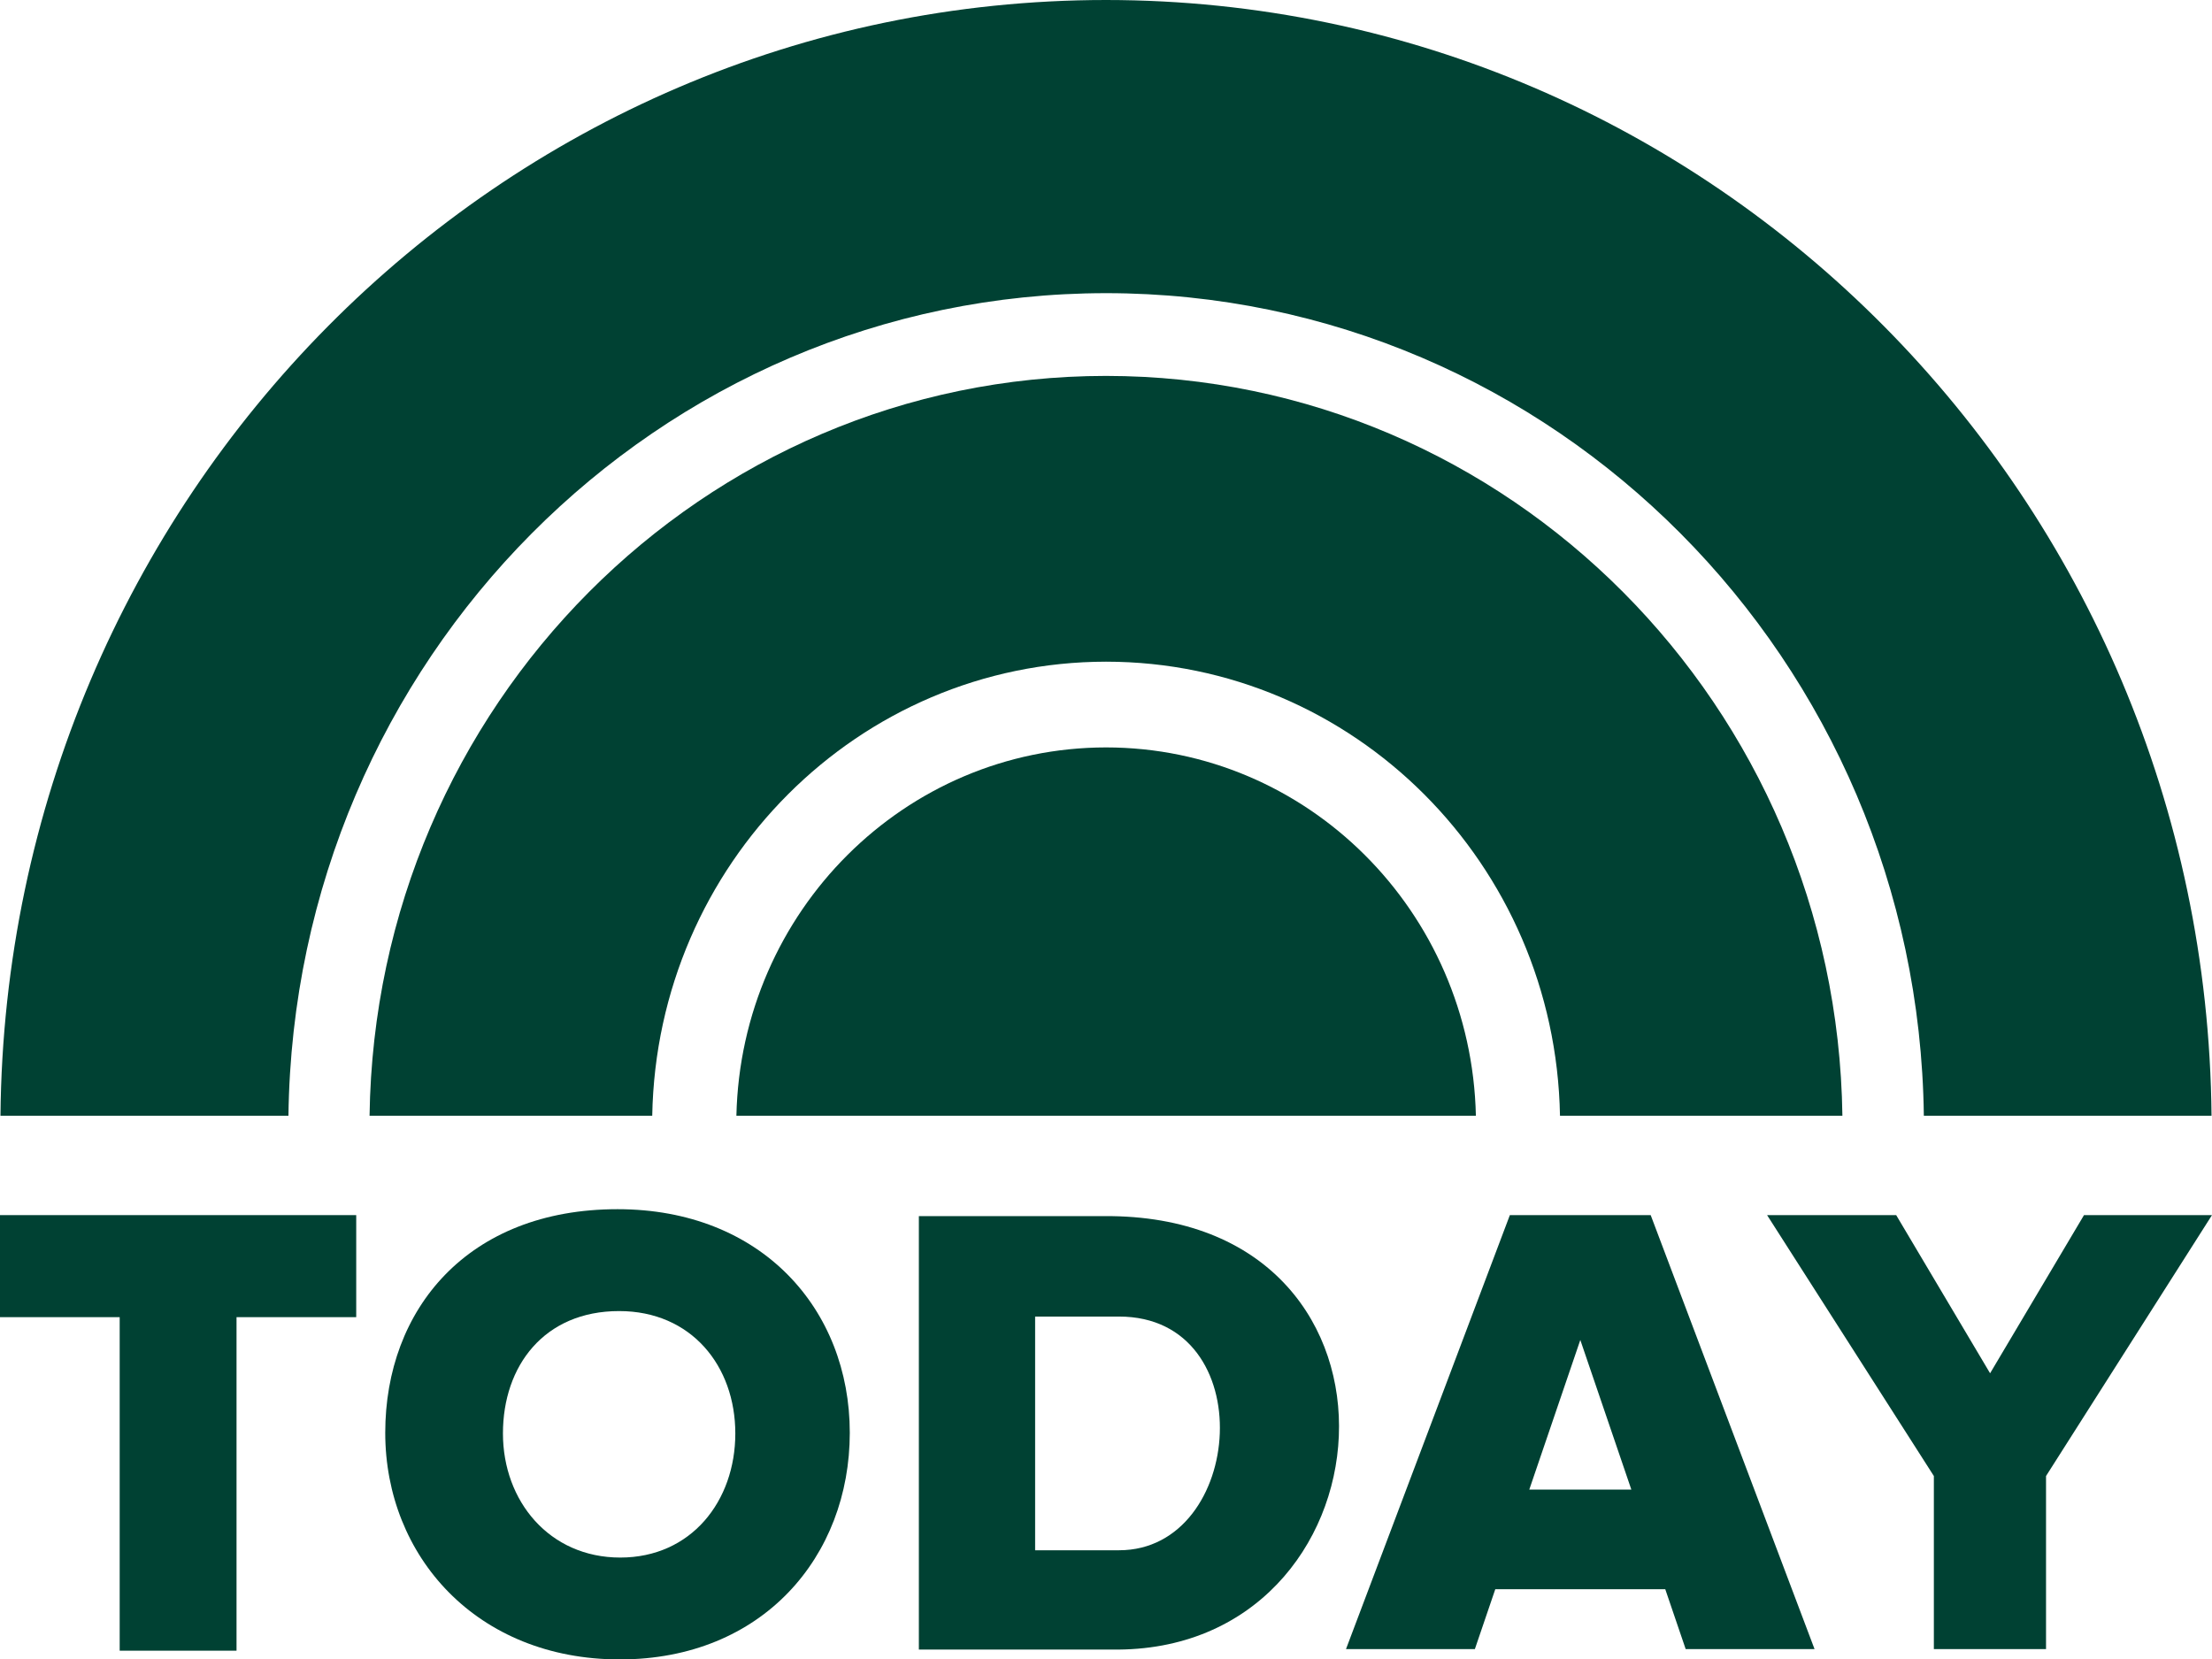
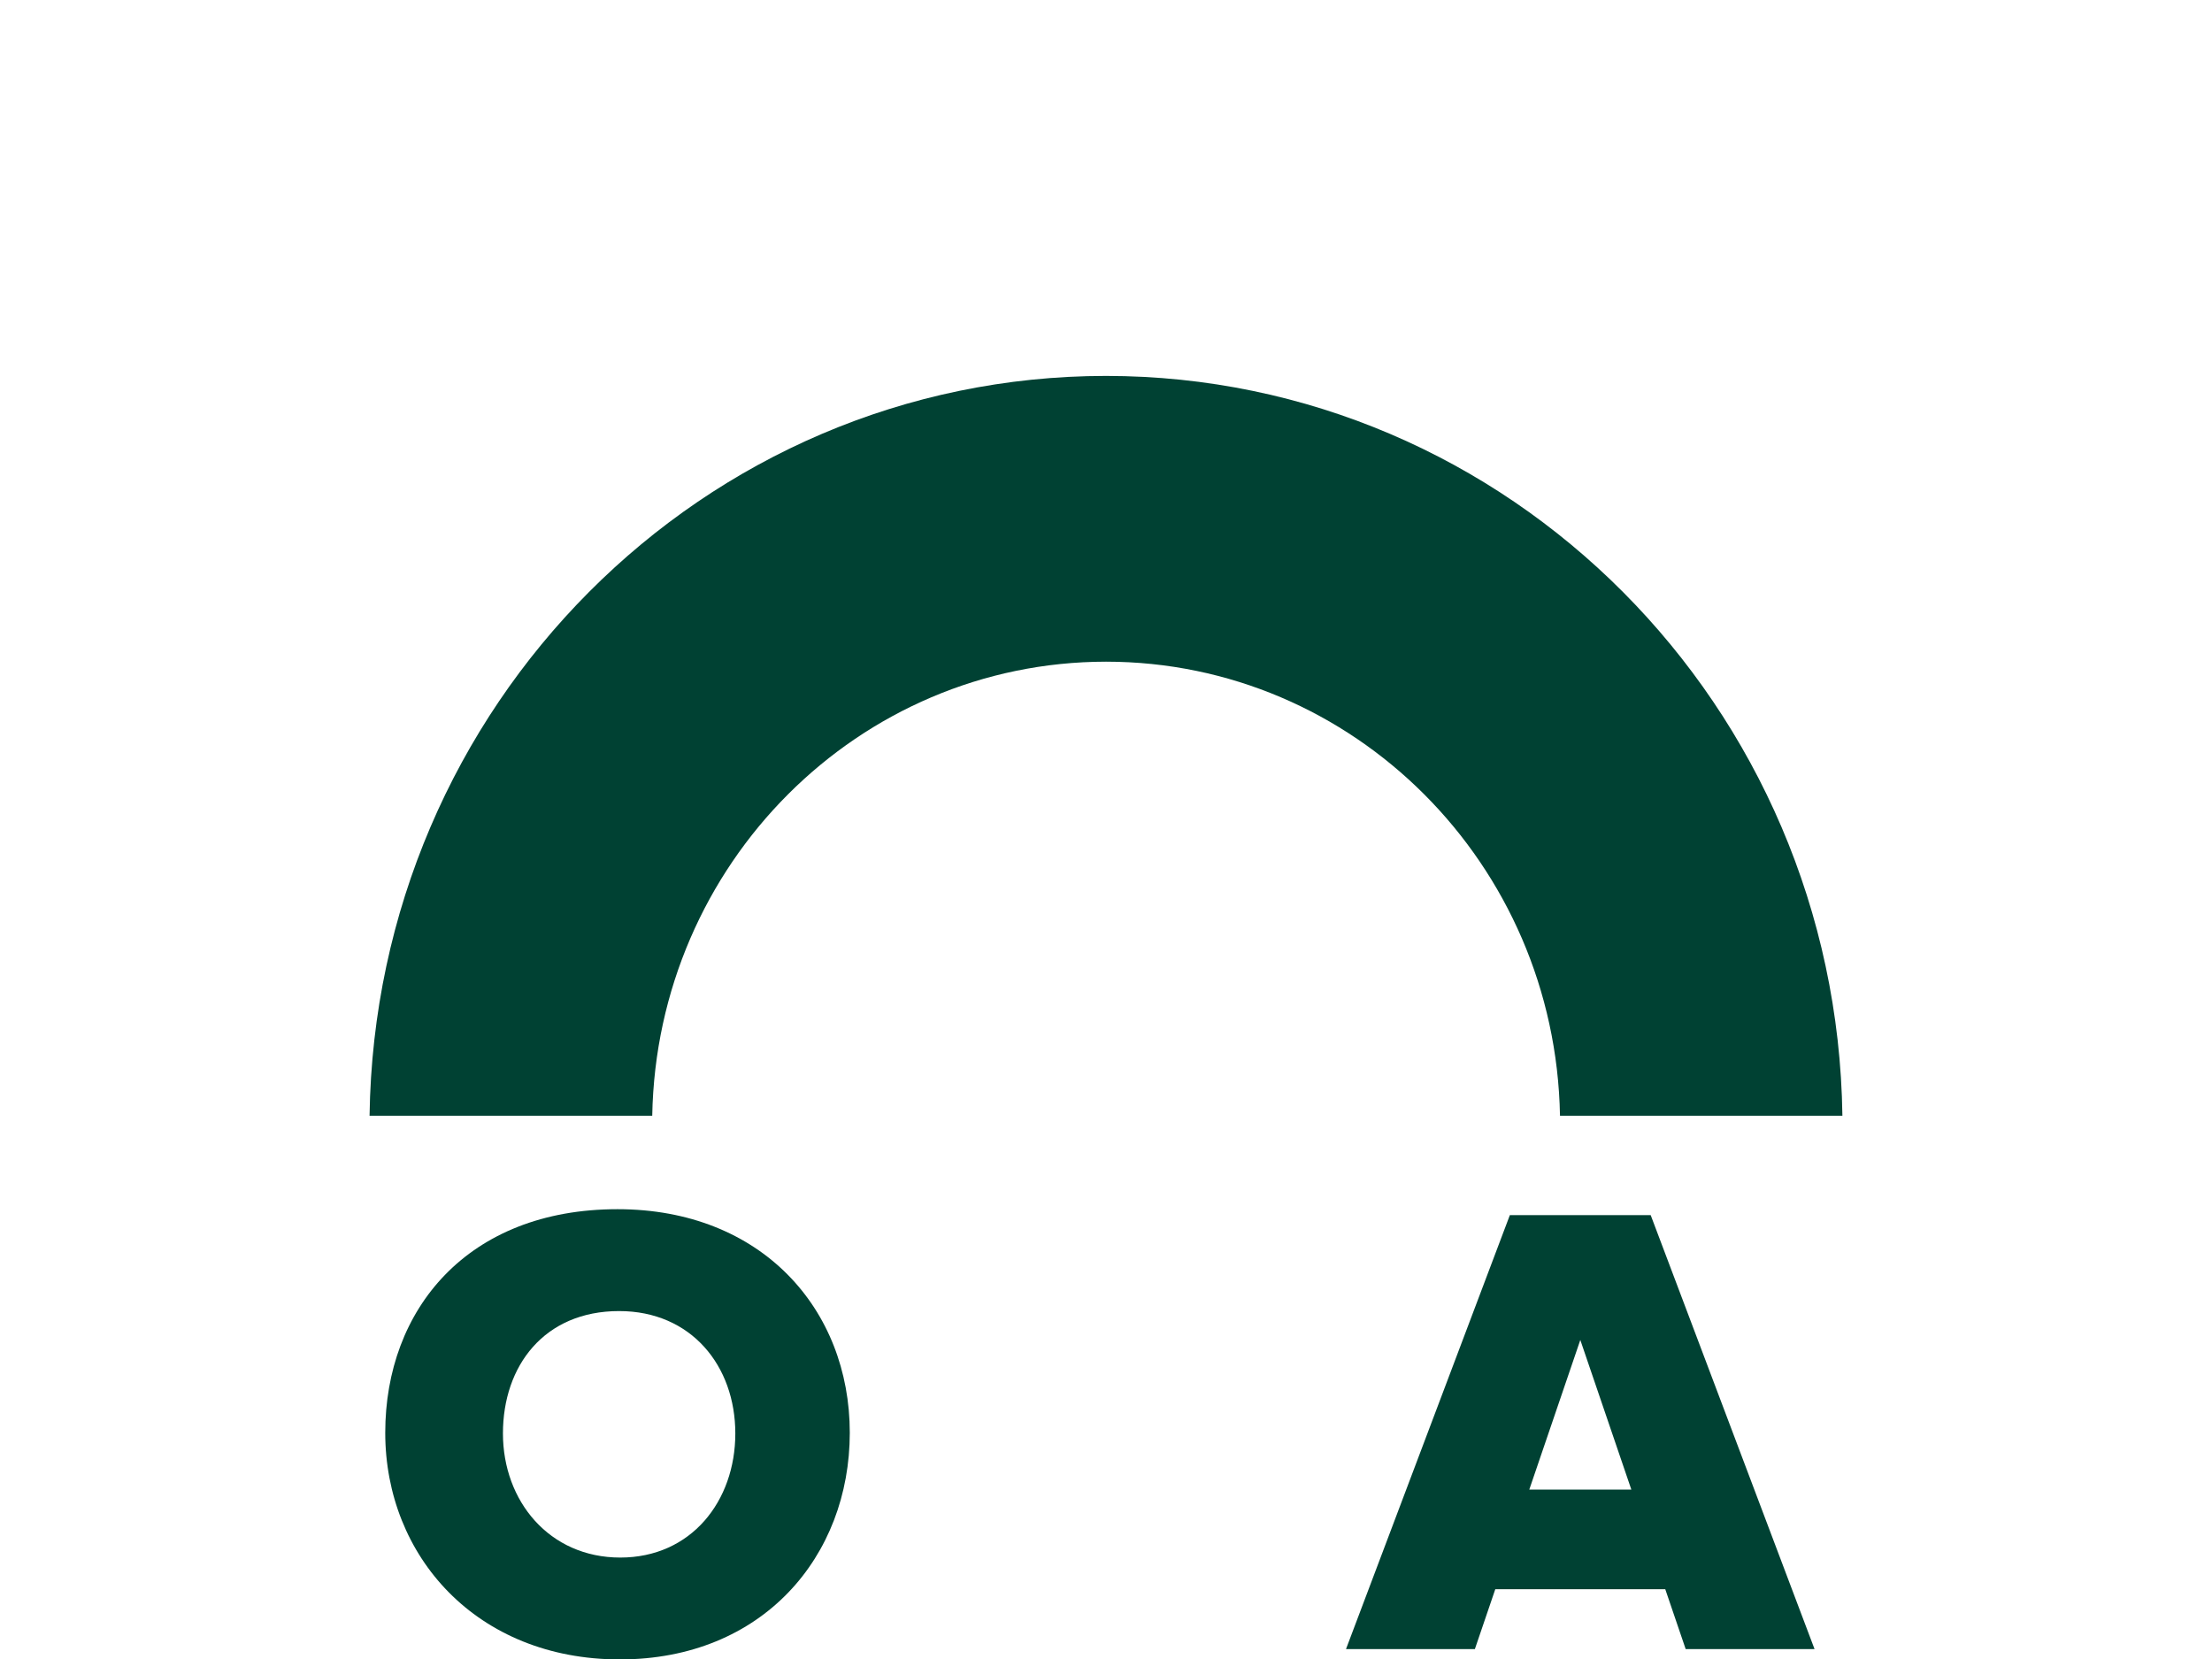
<svg xmlns="http://www.w3.org/2000/svg" id="Layer_2" data-name="Layer 2" viewBox="0 0 1000 750.19">
  <defs>
    <style>
      .cls-1 {
        fill: #004133;
      }
    </style>
  </defs>
  <g id="Layer_1-2" data-name="Layer 1">
    <g id="g944">
      <g id="g896">
        <path id="path828" class="cls-1" d="M500.03,169.94c-182.08.08-330.37,149.03-332.96,334.45h127.79c2.08-113.91,93.3-205.17,205.16-205.26,111.89.06,203.14,91.32,205.22,205.26h127.67c-2.59-185.4-150.83-334.34-332.89-334.45Z" />
-         <path id="path834" class="cls-1" d="M500.03,0C225.8.08,2.81,225.12.21,504.4h130.19c2.59-206.06,167.28-371.76,369.63-371.87,202.37.08,367.11,165.78,369.7,371.87h130.06C997.19,225.14,774.24.12,500.03,0Z" />
-         <path id="path825" class="cls-1" d="M500.03,337.89c-90.86.08-165.05,74-167.12,166.51h334.31c-2.08-92.53-76.3-166.46-167.18-166.51Z" />
      </g>
      <g id="g891">
-         <path id="rect838" class="cls-1" d="M0,549.33v46.13h54.11v150.78h52.82v-150.78h54.11v-46.13H0Z" />
-         <path id="path853" class="cls-1" d="M682.58,549.32l-74.08,196.2h58.26l9.23-27.08h76.84l9.23,27.08h58.26l-74.08-196.2h-63.68ZM714.42,605.76l23.07,67.64h-46.13l23.07-67.64Z" />
-         <path id="path856" class="cls-1" d="M798.86,549.32l75.4,117.96v78.24h50.71v-78.24l75.03-117.96h-57.86l-42.46,71.51-42.46-71.51h-58.37Z" />
-         <path id="path877" class="cls-1" d="M415.4,549.79v195.94h87.24c128.57,1.97,145.07-193.81,0-195.94h-87.24ZM467.96,595.19h37.95c64.62,0,56.81,105.65,0,105.65h-37.95v-105.65Z" />
+         <path id="path853" class="cls-1" d="M682.58,549.32l-74.08,196.2h58.26l9.23-27.08h76.84l9.23,27.08h58.26l-74.08-196.2h-63.68M714.42,605.76l23.07,67.64h-46.13l23.07-67.64Z" />
        <path id="path883" class="cls-1" d="M279.17,546.65c-67.73,0-105.01,45.25-105.01,101.07s41.37,102.47,106.03,102.47,103.98-46.66,103.98-102.47-39.84-101.07-105.01-101.07ZM279.9,592.71c32.6,0,52.52,24.77,52.52,55.33s-19.93,56.1-52.01,56.1-53.04-25.54-53.04-56.1,18.64-55.33,52.52-55.33Z" />
      </g>
    </g>
  </g>
</svg>